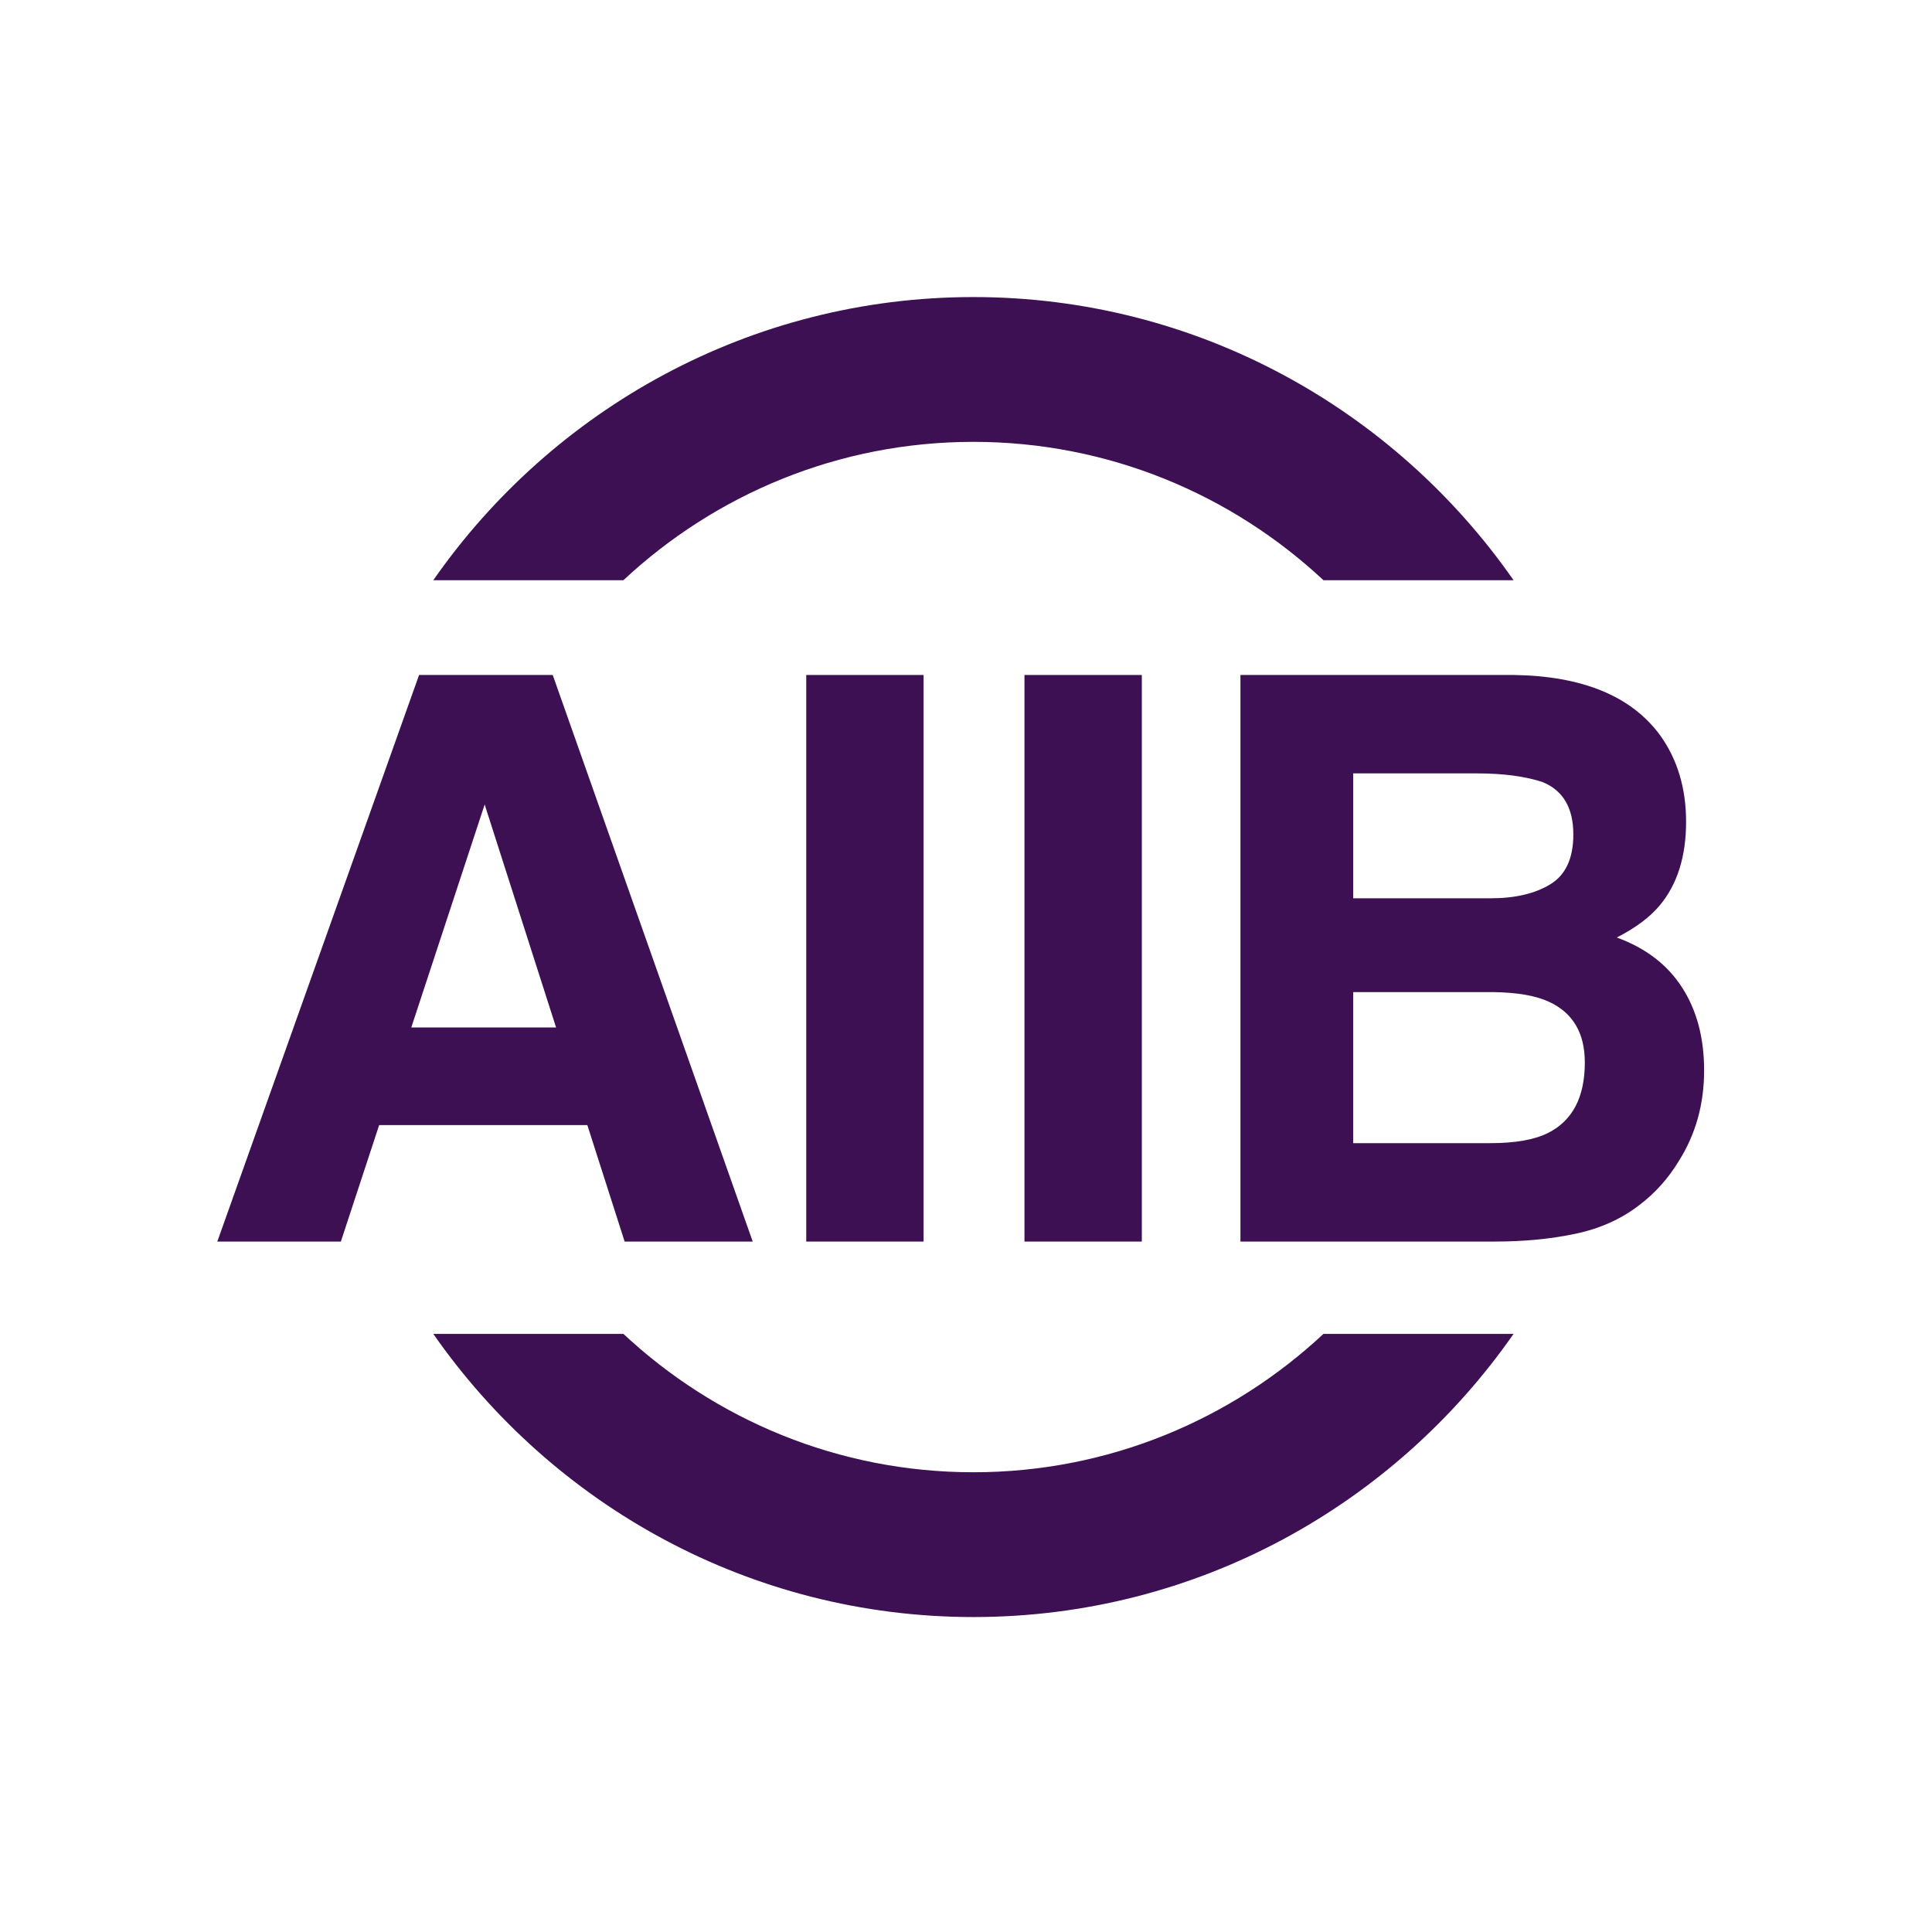
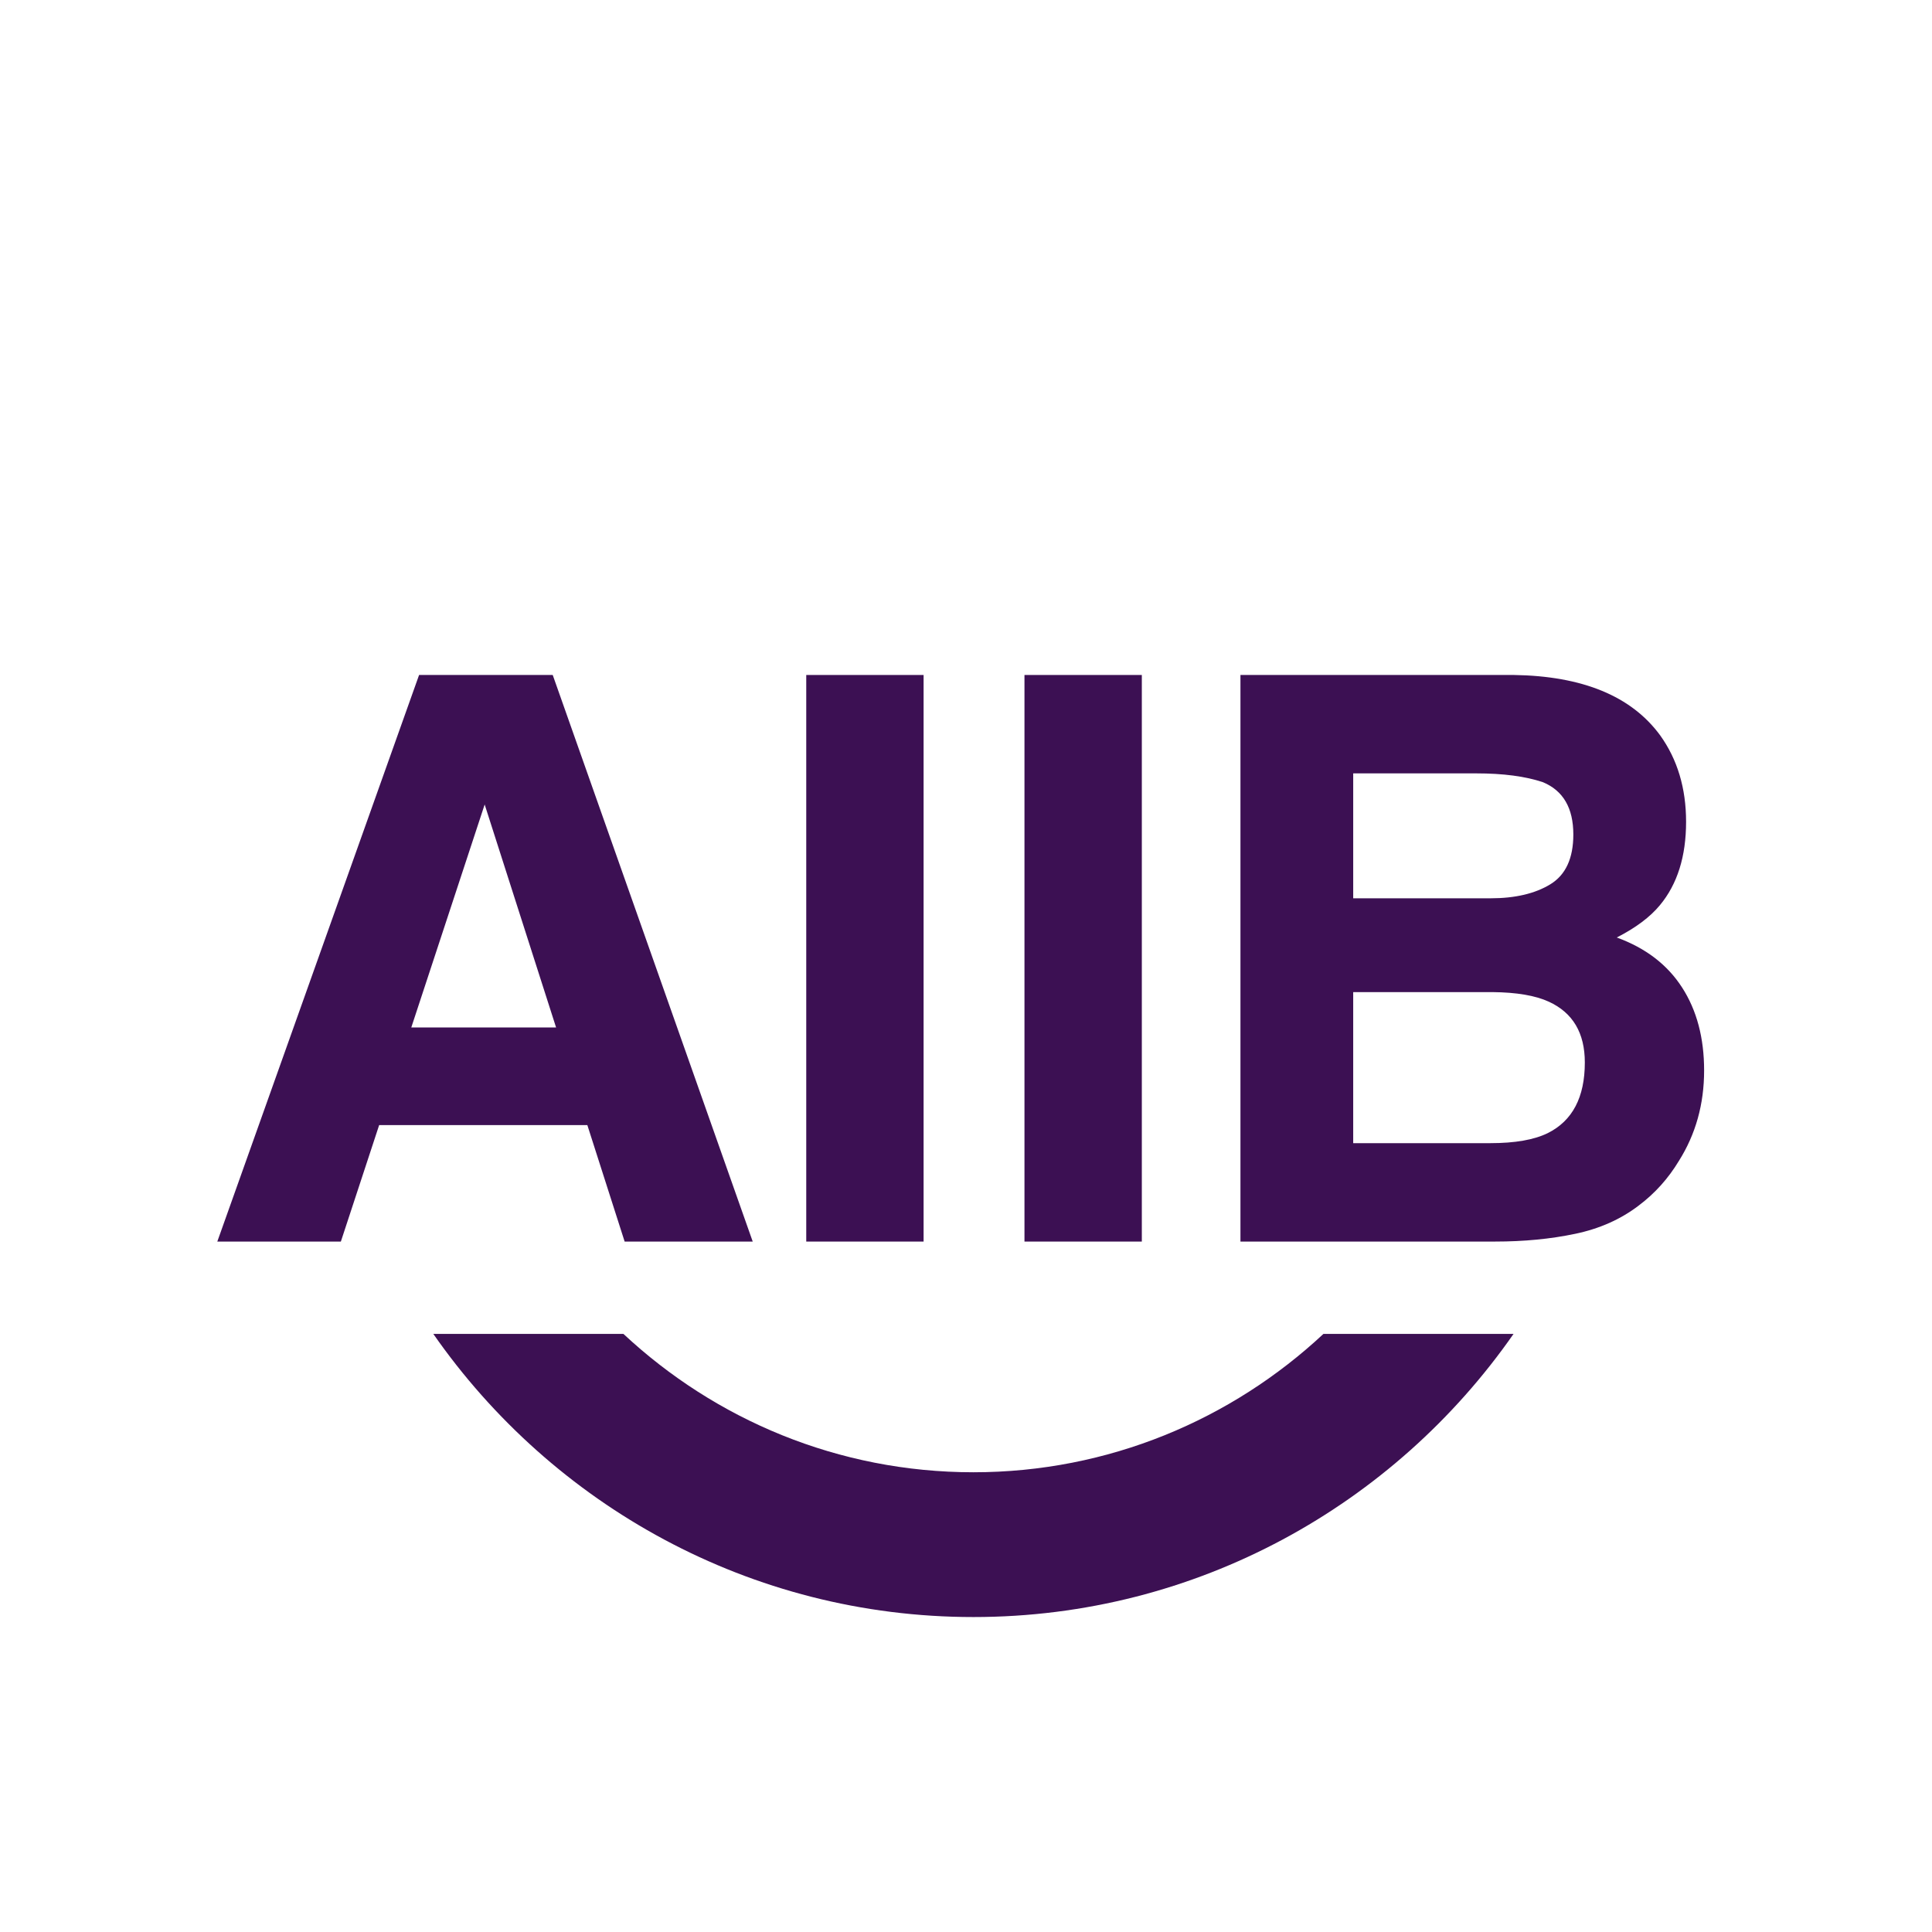
<svg xmlns="http://www.w3.org/2000/svg" id="svg896" width="500" height="500" viewBox="0 0 500 500">
  <defs>
    <style>.cls-1{fill:#3c1053;}</style>
  </defs>
-   <path class="cls-1" d="M251.919,114.35c34.972,0,66.818,13.619,90.586,35.807h49.204c-30.83-44.247-81.974-73.277-139.789-73.277-57.807,0-108.958,29.03-139.783,73.277h49.201c23.767-22.188,55.609-35.807,90.582-35.807Z" />
  <path class="cls-1" d="M251.919,381.021c-34.975,0-66.812-13.623-90.579-35.809h-49.201c30.82,44.244,81.974,73.278,139.78,73.278,57.813,0,108.958-29.034,139.788-73.278l-49.202-0c-23.77,22.187-55.615,35.809-90.586,35.809Z" />
  <path class="cls-1" d="M161.657,321.317h33.147l-51.759-146.633h-34.586l-52.221,146.633h31.977l9.912-30.149h53.876l9.655,30.149ZM106.442,265.901l18.99-57.696,18.479,57.696h-37.469Z" />
  <rect class="cls-1" x="208.657" y="174.684" width="30.368" height="146.632" />
  <rect class="cls-1" x="265.133" y="174.684" width="30.371" height="146.632" />
  <path class="cls-1" d="M435.321,255.564c-3.797-5.907-9.434-10.219-16.903-12.94,4.923-2.517,8.637-5.302,11.162-8.359,4.522-5.434,6.777-12.634,6.777-21.585,0-8.683-2.239-16.147-6.712-22.378-7.439-10.146-20.079-15.358-37.913-15.62h-70.705v146.633h65.916c7.433,0,14.321-.662,20.677-1.996,6.353-1.321,11.856-3.777,16.525-7.359,4.147-3.122,7.603-6.961,10.36-11.534,4.344-6.899,6.518-14.688,6.518-23.387,0-8.419-1.896-15.576-5.702-21.477ZM350.207,200.149h31.823c7.01,0,12.771.761,17.291,2.286,5.239,2.189,7.857,6.697,7.857,13.53,0,6.17-1.985,10.464-5.946,12.884-3.955,2.418-9.116,3.629-15.466,3.629h-35.558v-32.329ZM400.542,293.258c-3.535,1.729-8.478,2.59-14.818,2.59h-35.517v-39.093h36.011c6.278.059,11.147.887,14.619,2.485,6.213,2.851,9.315,8.094,9.315,15.722,0,9.013-3.2,15.116-9.61,18.296Z" />
</svg>